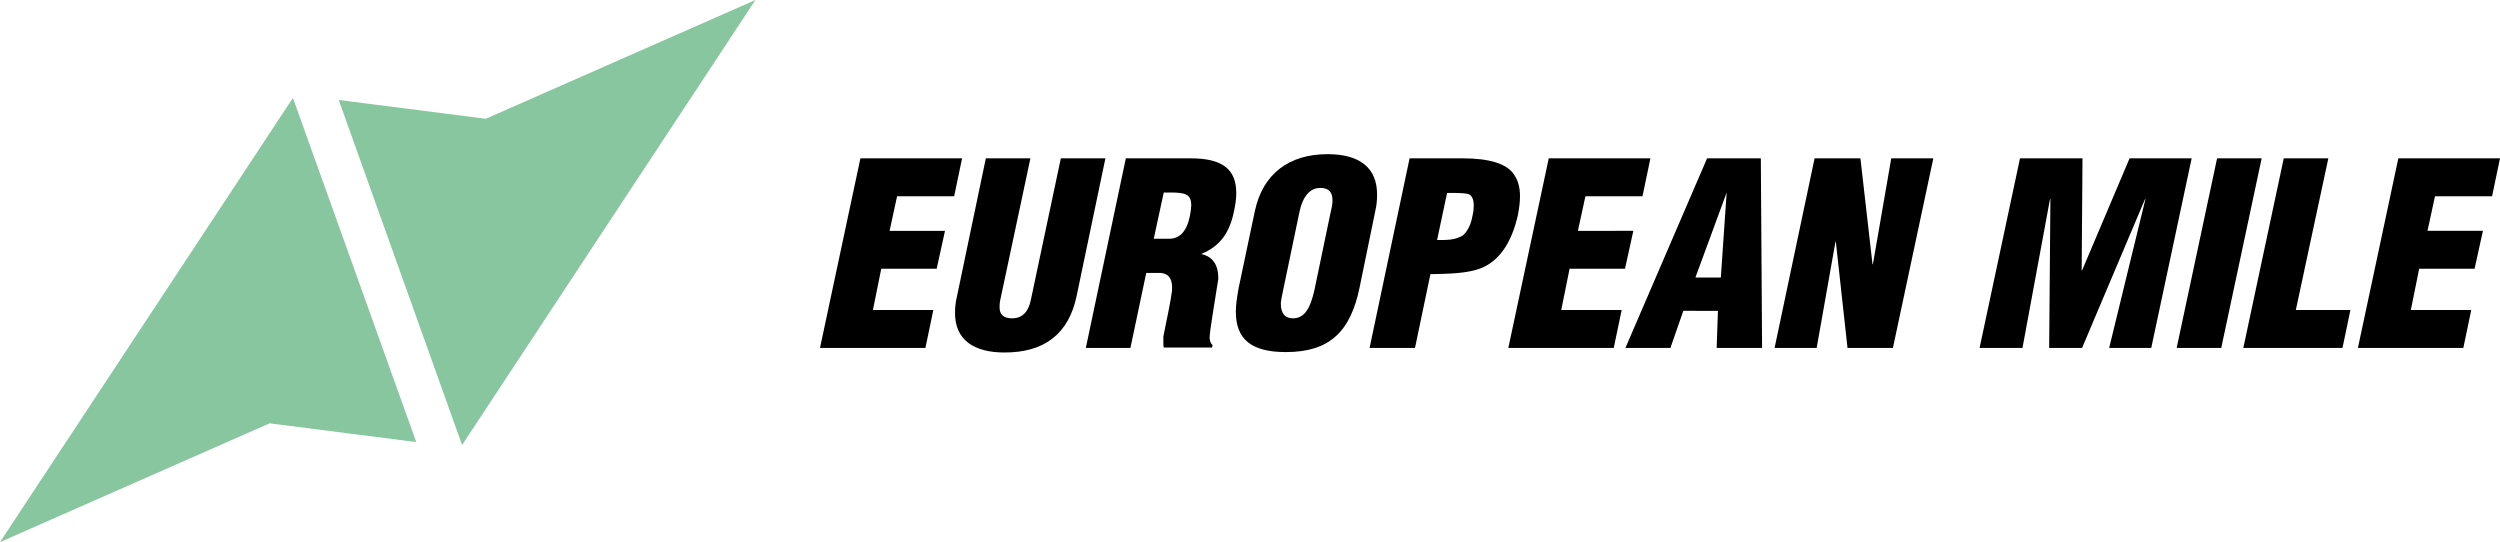
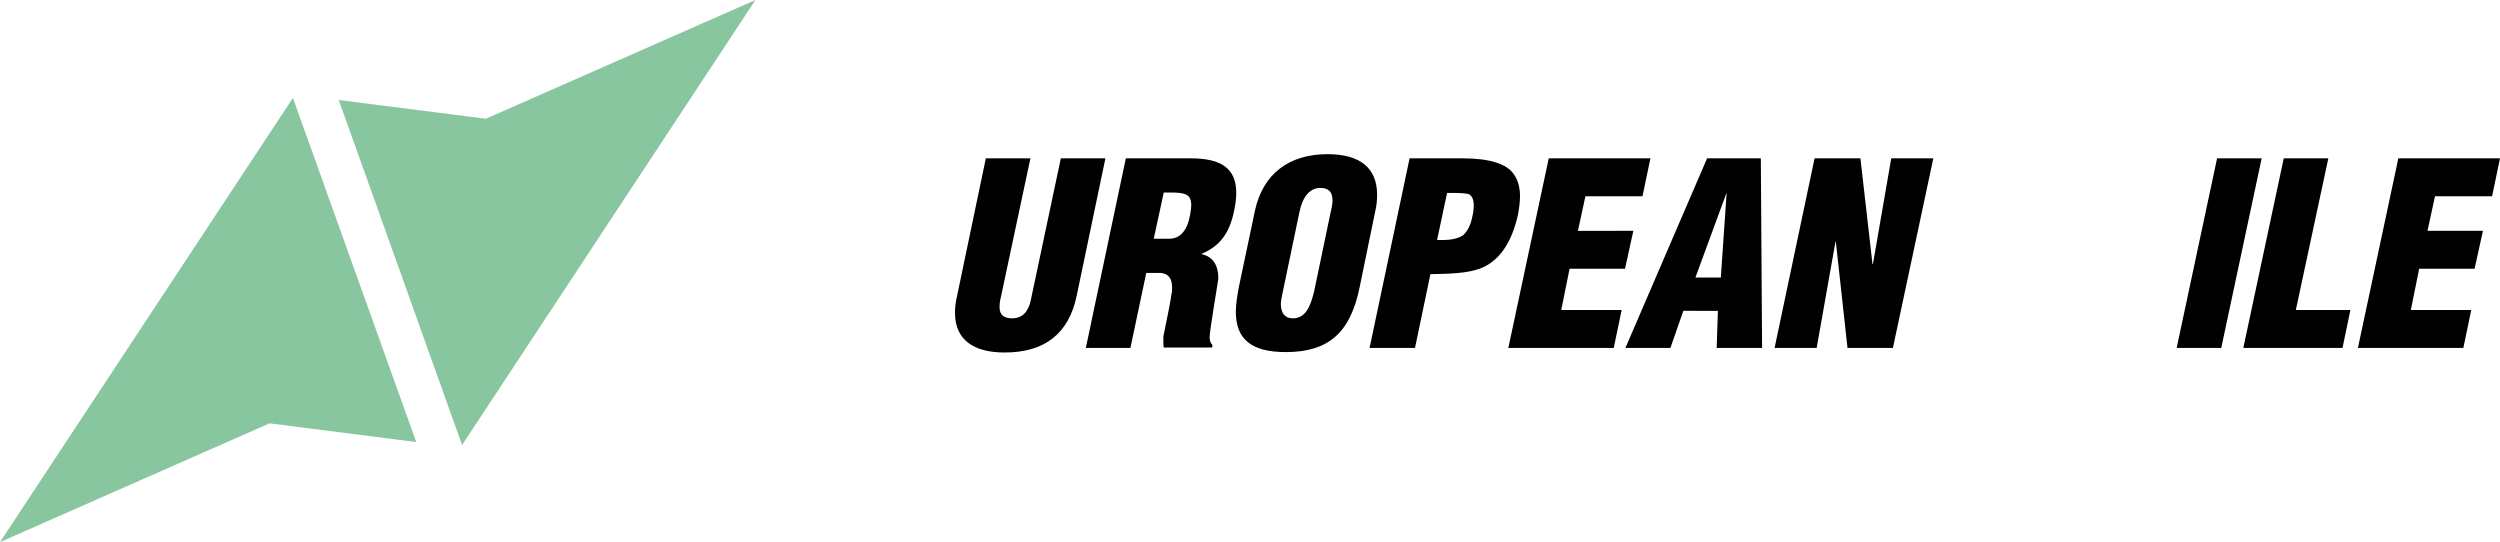
<svg xmlns="http://www.w3.org/2000/svg" version="1.1" id="Layer_1" x="0px" y="0px" viewBox="0 0 600 130.1" style="enable-background:new 0 0 600 130.1;" xml:space="preserve">
  <style type="text/css">
	.st0{fill:#87C69E;}
</style>
  <g>
    <polygon class="st0" points="70.3,23.5 0,130.1 64.7,101.6 99.9,106.1  " />
    <polygon class="st0" points="181.3,0 116.6,28.5 81.3,24 81.3,24 81.3,24 81.3,24 81.3,24 110.9,106.8  " />
    <g>
-       <path d="M196.8,83.5l9.7-45.5h24.4l-1.9,9.1h-13.7l-1.8,8.3h13.3l-2,9.1h-13.3l-2,9.9H224l-1.9,9.1H196.8z" />
      <path d="M236.6,38h10.7L240,72.3c-0.1,0.5-0.1,1-0.1,1.5c0,1.7,1,2.6,3,2.6c2.4,0,3.9-1.5,4.5-4.4l7.2-34h10.7l-6.9,33    c-1.9,9.1-7.7,13.6-17.3,13.6c-7.5,0-11.9-3.1-11.9-9.5c0-1.1,0.1-2.5,0.5-4.1L236.6,38z" />
      <path d="M271.3,83.5h-10.7l9.6-45.5h15.6c7.4,0,10.9,2.5,10.9,8.3c0,1.4-0.2,2.8-0.5,4.2c-1,5.1-3.2,8.5-7.8,10.4v0.1    c2.7,0.6,4,2.6,4,5.9c-0.2,1.4-0.6,3.9-1.2,7.5c-0.6,3.7-0.9,5.9-0.9,6.8c0.1,0.7,0.3,1.3,0.7,1.6l-0.1,0.6h-11.6    c-0.1-0.3-0.1-1.2-0.1-2.6c1.1-5.3,1.8-8.9,2-10.5c0.1-0.3,0.1-0.8,0.1-1.3c0-2.2-0.9-3.3-2.7-3.5h-3.5L271.3,83.5z M276.9,57.3    h3.7c2.6,0,4.3-1.9,5-5.6c0.2-1.1,0.3-1.9,0.3-2.4c0-2.7-1.4-3.1-5.1-3.1h-1.5L276.9,57.3z" />
      <path d="M326.3,69c-2.2,10.7-7.3,15.5-17.7,15.5c-8.3,0-12-3.1-12-9.7c0-1.7,0.3-3.6,0.7-5.8l3.9-18.5c1.9-8.7,8.1-13.5,17.4-13.5    c7.9,0,11.9,3.4,11.9,9.7c0,1.3-0.1,2.5-0.4,3.8L326.3,69z M319.3,51.2c0.3-1.2,0.5-2.2,0.5-3.1c0-2-0.9-3-2.9-3    c-2.5,0-4.3,2-5.1,6.1l-3.9,18.7c-0.3,1.4-0.5,2.4-0.5,3c0,2.3,1,3.5,2.9,3.5c3,0,4.2-2.8,5.1-6.5L319.3,51.2z" />
      <path d="M328.7,83.5l9.6-45.5H351c6.5,0,10.6,1.3,12.3,3.8c1,1.4,1.5,3.1,1.5,5.3c0,1.4-0.2,2.9-0.5,4.5    c-1.5,6.6-4.4,10.9-8.7,12.7c-3.4,1.4-8.1,1.4-12.3,1.5l-3.7,17.7H328.7z M344.9,57.6c2.1,0,4.2,0.1,6.2-1.1    c1.1-1,1.9-2.5,2.3-4.7c0.2-0.8,0.3-1.7,0.3-2.5c0-1.4-0.4-2.3-1.2-2.7c-0.6-0.2-2-0.3-4.1-0.3h-1.1L344.9,57.6z" />
      <path d="M362,83.5l9.7-45.5h24.4l-1.9,9.1h-13.7l-1.8,8.3H392l-2,9.1h-13.3l-2,9.9h14.5l-1.9,9.1H362z" />
      <path d="M390.1,83.5L409.7,38h12.9l0.3,45.5H412l0.3-8.9H404l-3.1,8.9H390.1z M414.4,46.2L414.4,46.2l-7.5,20.4h6.1L414.4,46.2z" />
      <path d="M440.6,58l-0.1,0.1L436,83.5h-10.1l9.6-45.5h11l2.9,25.4h0.1l4.4-25.4h10.1l-9.7,45.5h-10.9L440.6,58z" />
-       <path d="M475.1,83.5l9.7-45.5h15l-0.2,26.9h0.1L511.1,38h14.9l-9.7,45.5h-10.1l8.7-35.7h-0.1l-15.1,35.7h-7.9l0.3-35.7h-0.1    l-6.6,35.7H475.1z" />
      <path d="M522.4,83.5l9.7-45.5h10.7l-9.7,45.5H522.4z" />
      <path d="M538.4,83.5l9.7-45.5h10.7L551,74.4h13.1l-1.9,9.1H538.4z" />
      <path d="M565.9,83.5l9.7-45.5H600l-1.9,9.1h-13.7l-1.8,8.3h13.3l-2,9.1h-13.3l-2,9.9h14.5l-1.9,9.1H565.9z" />
    </g>
  </g>
</svg>